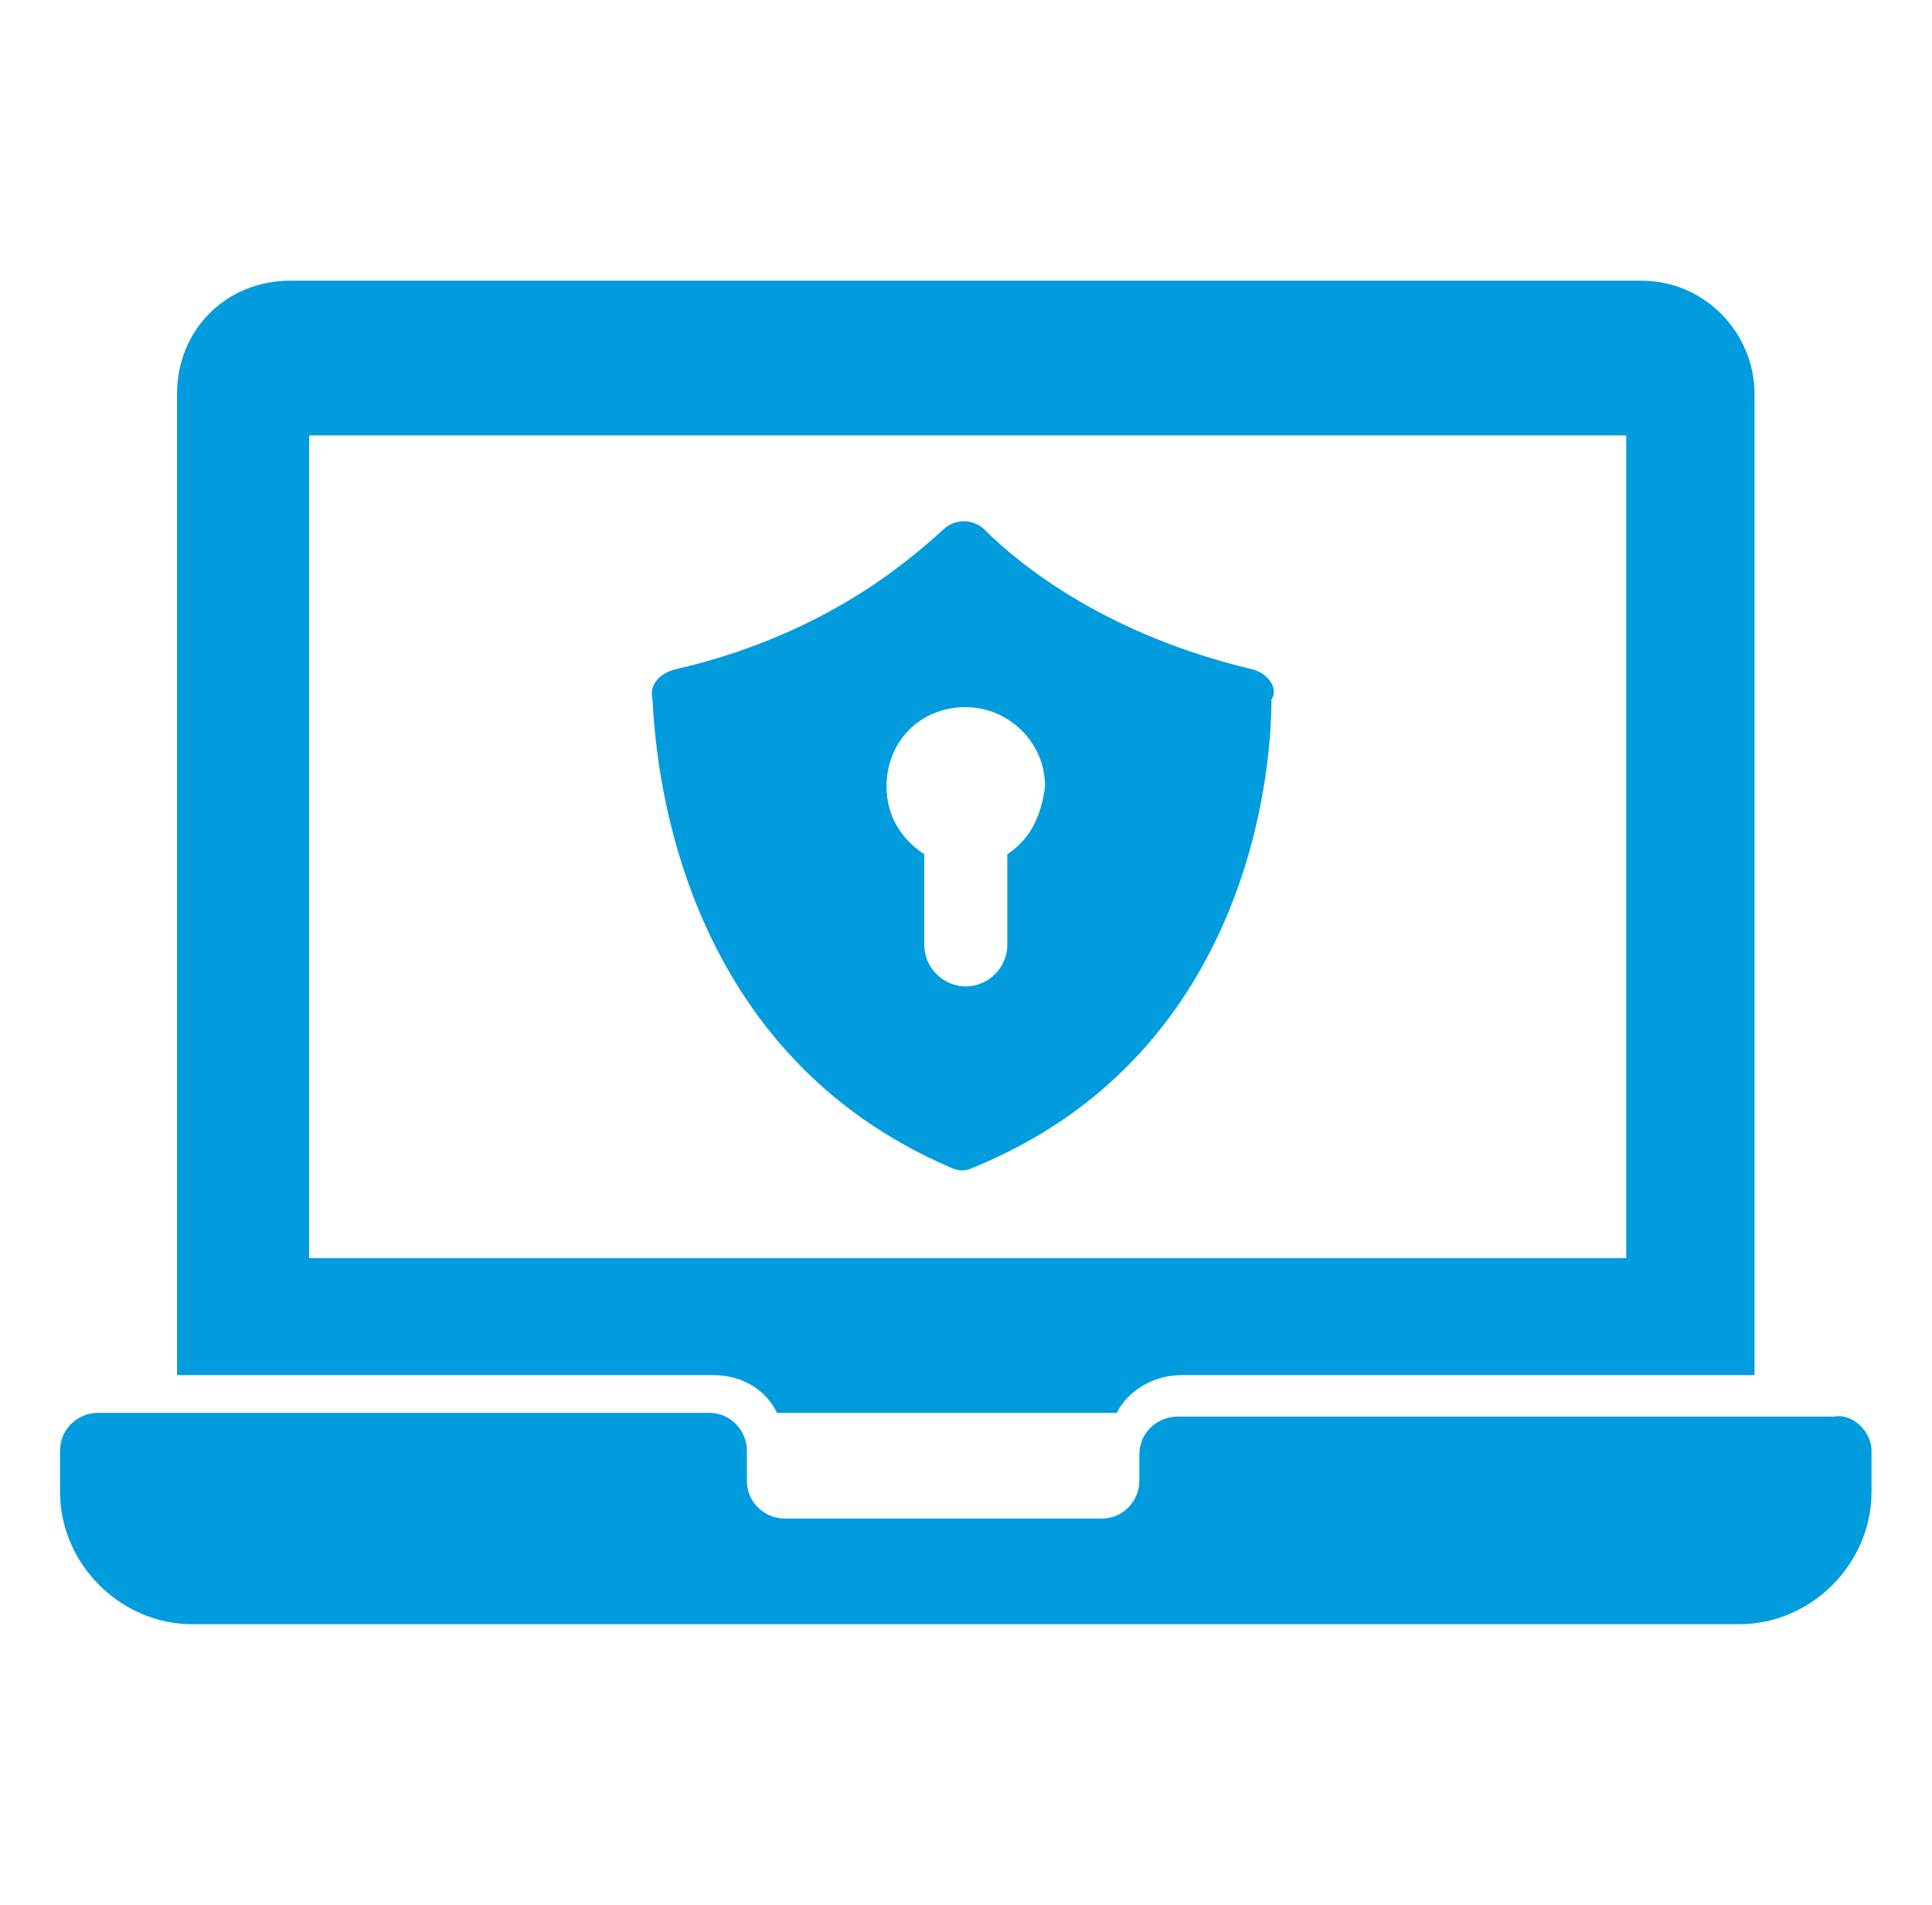
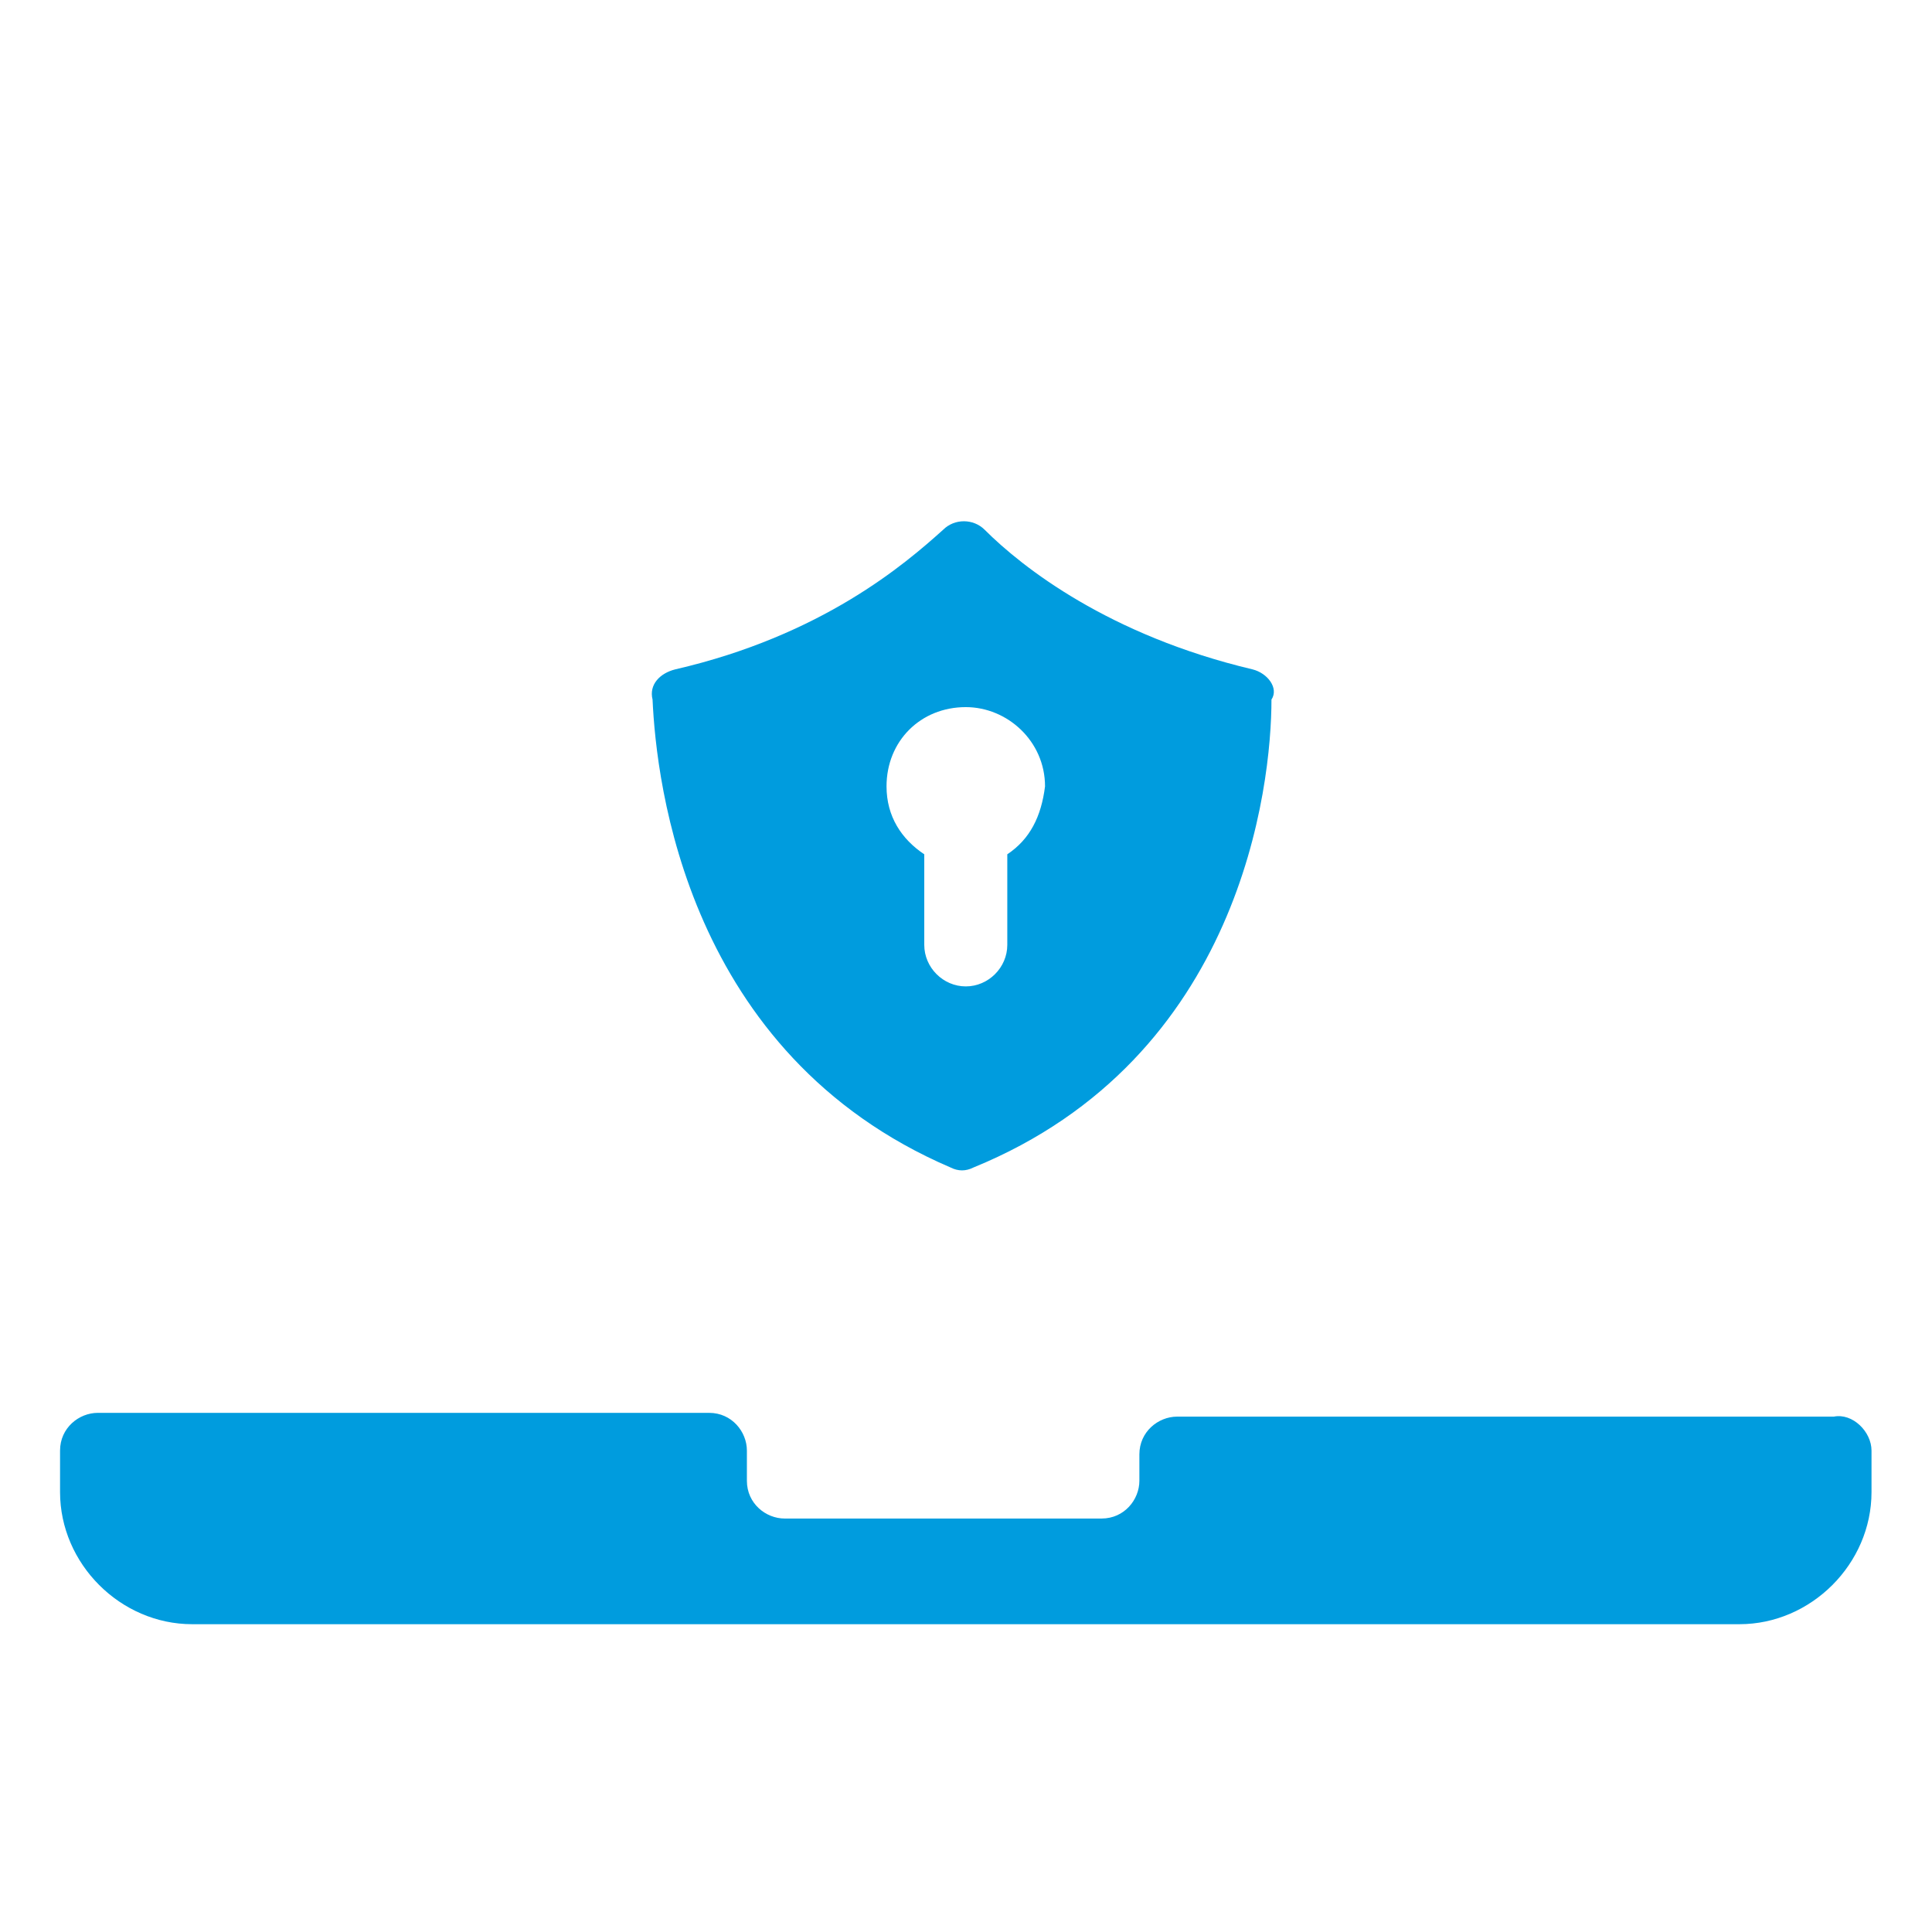
<svg xmlns="http://www.w3.org/2000/svg" width="1493" zoomAndPan="magnify" viewBox="0 0 1119.75 1104" height="1472" preserveAspectRatio="xMidYMid meet" version="1.0">
-   <path fill="#009cde" d="M 951.27 162.664 L 168.227 162.664 C 131.047 162.664 102.609 191.102 102.609 228.285 L 102.609 796.973 L 413.203 796.973 C 430.699 796.973 443.824 805.719 450.387 818.844 L 647.238 818.844 C 653.801 805.719 669.109 796.973 684.422 796.973 L 1016.887 796.973 L 1016.887 228.285 C 1016.887 193.289 988.453 162.664 951.27 162.664 Z M 940.332 729.168 L 179.164 729.168 L 179.164 252.344 L 942.52 252.344 L 942.52 729.168 Z M 940.332 729.168 " fill-opacity="1" fill-rule="nonzero" />
  <path fill="#009cde" d="M 1084.691 840.715 L 1084.691 864.777 C 1084.691 906.336 1049.695 941.332 1008.137 941.332 L 111.359 941.332 C 69.801 941.332 34.805 906.336 34.805 864.777 L 34.805 840.715 C 34.805 827.594 45.742 818.844 56.68 818.844 L 411.016 818.844 C 424.137 818.844 432.887 829.781 432.887 840.715 L 432.887 858.215 C 432.887 871.34 443.824 880.086 454.758 880.086 L 638.488 880.086 C 651.613 880.086 660.363 869.152 660.363 858.215 L 660.363 842.902 C 660.363 829.781 671.297 821.031 682.234 821.031 L 1062.82 821.031 C 1073.754 818.844 1084.691 829.781 1084.691 840.715 Z M 1084.691 840.715 " fill-opacity="1" fill-rule="nonzero" />
  <path fill="#009cde" d="M 725.98 387.953 C 642.863 368.27 592.559 328.898 570.684 307.023 C 564.121 300.465 553.188 300.465 546.625 307.023 C 524.754 326.711 476.633 368.27 391.328 387.953 C 382.578 390.141 376.02 396.703 378.207 405.453 C 380.395 453.57 397.891 611.055 551 676.672 C 555.375 678.859 559.75 678.859 564.121 676.672 C 719.418 613.242 736.918 455.758 736.918 405.453 C 741.289 398.891 734.73 390.141 725.98 387.953 Z M 583.809 495.129 L 583.809 547.625 C 583.809 560.746 572.871 571.684 559.75 571.684 C 546.625 571.684 535.688 560.746 535.688 547.625 L 535.688 495.129 C 522.566 486.379 513.816 473.258 513.816 455.758 C 513.816 429.512 533.5 409.824 559.75 409.824 C 583.809 409.824 605.68 429.512 605.68 455.758 C 603.492 473.258 596.934 486.379 583.809 495.129 Z M 583.809 495.129 " fill-opacity="1" fill-rule="nonzero" />
</svg>